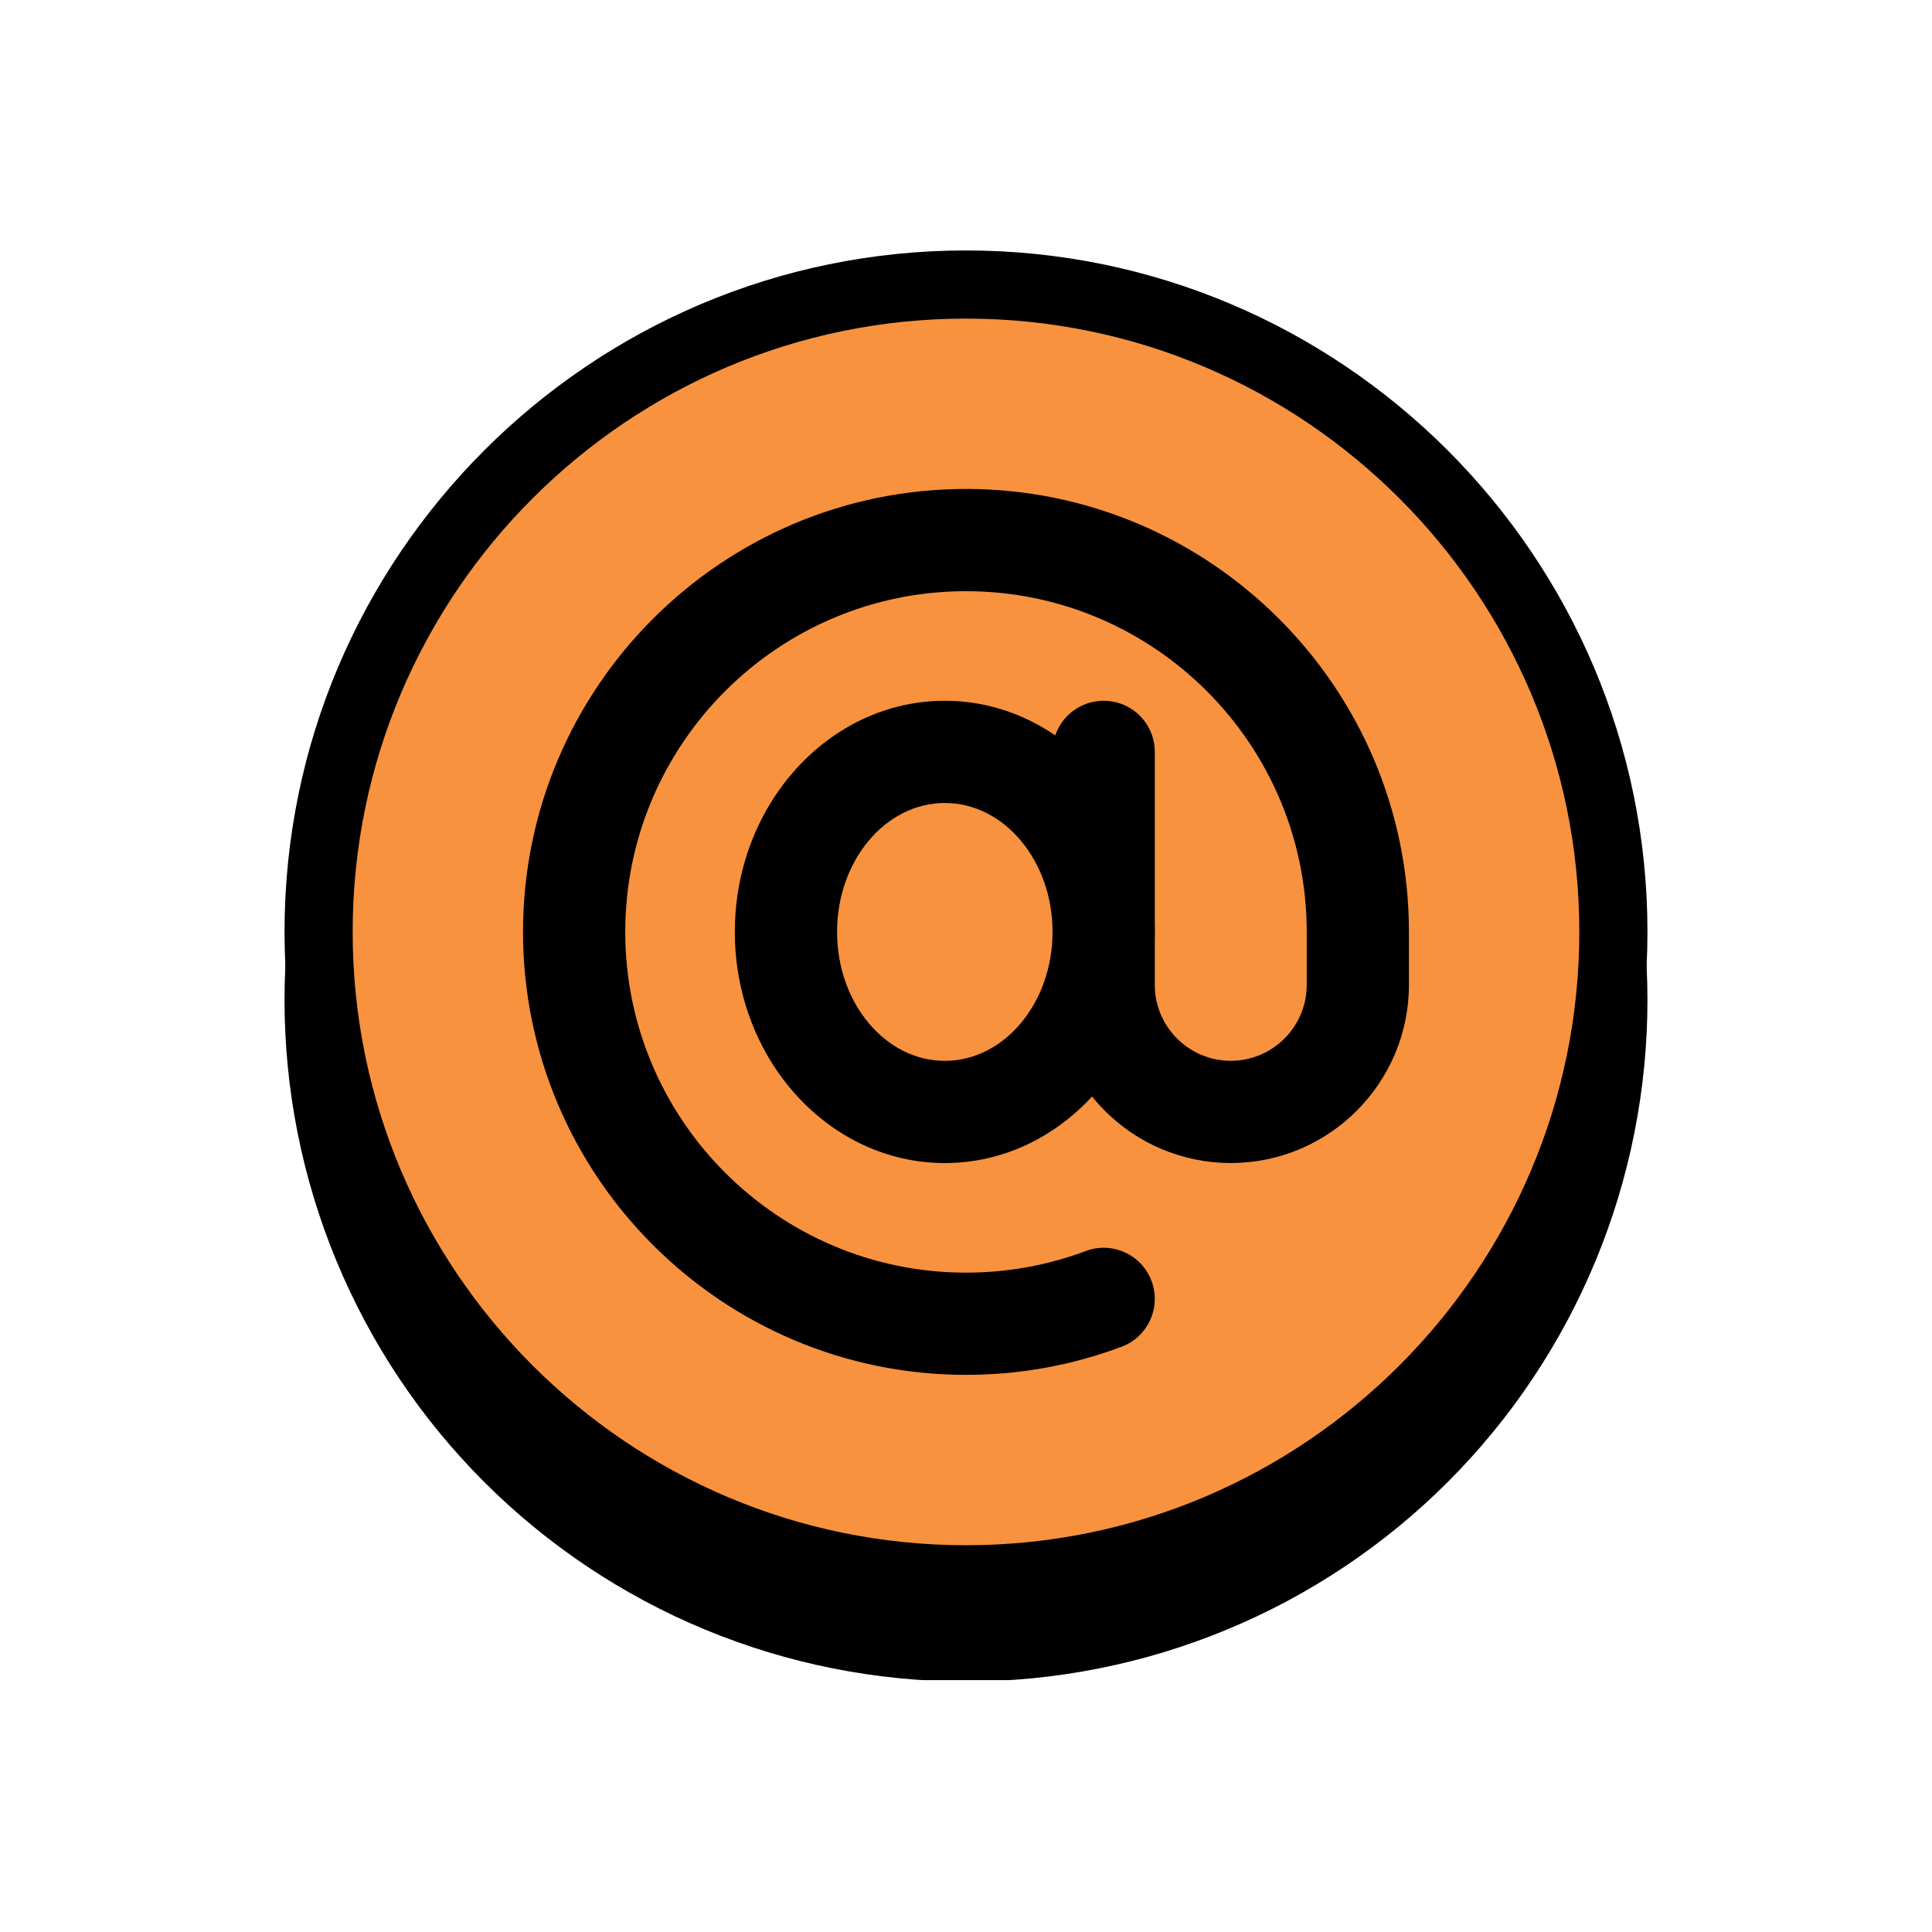
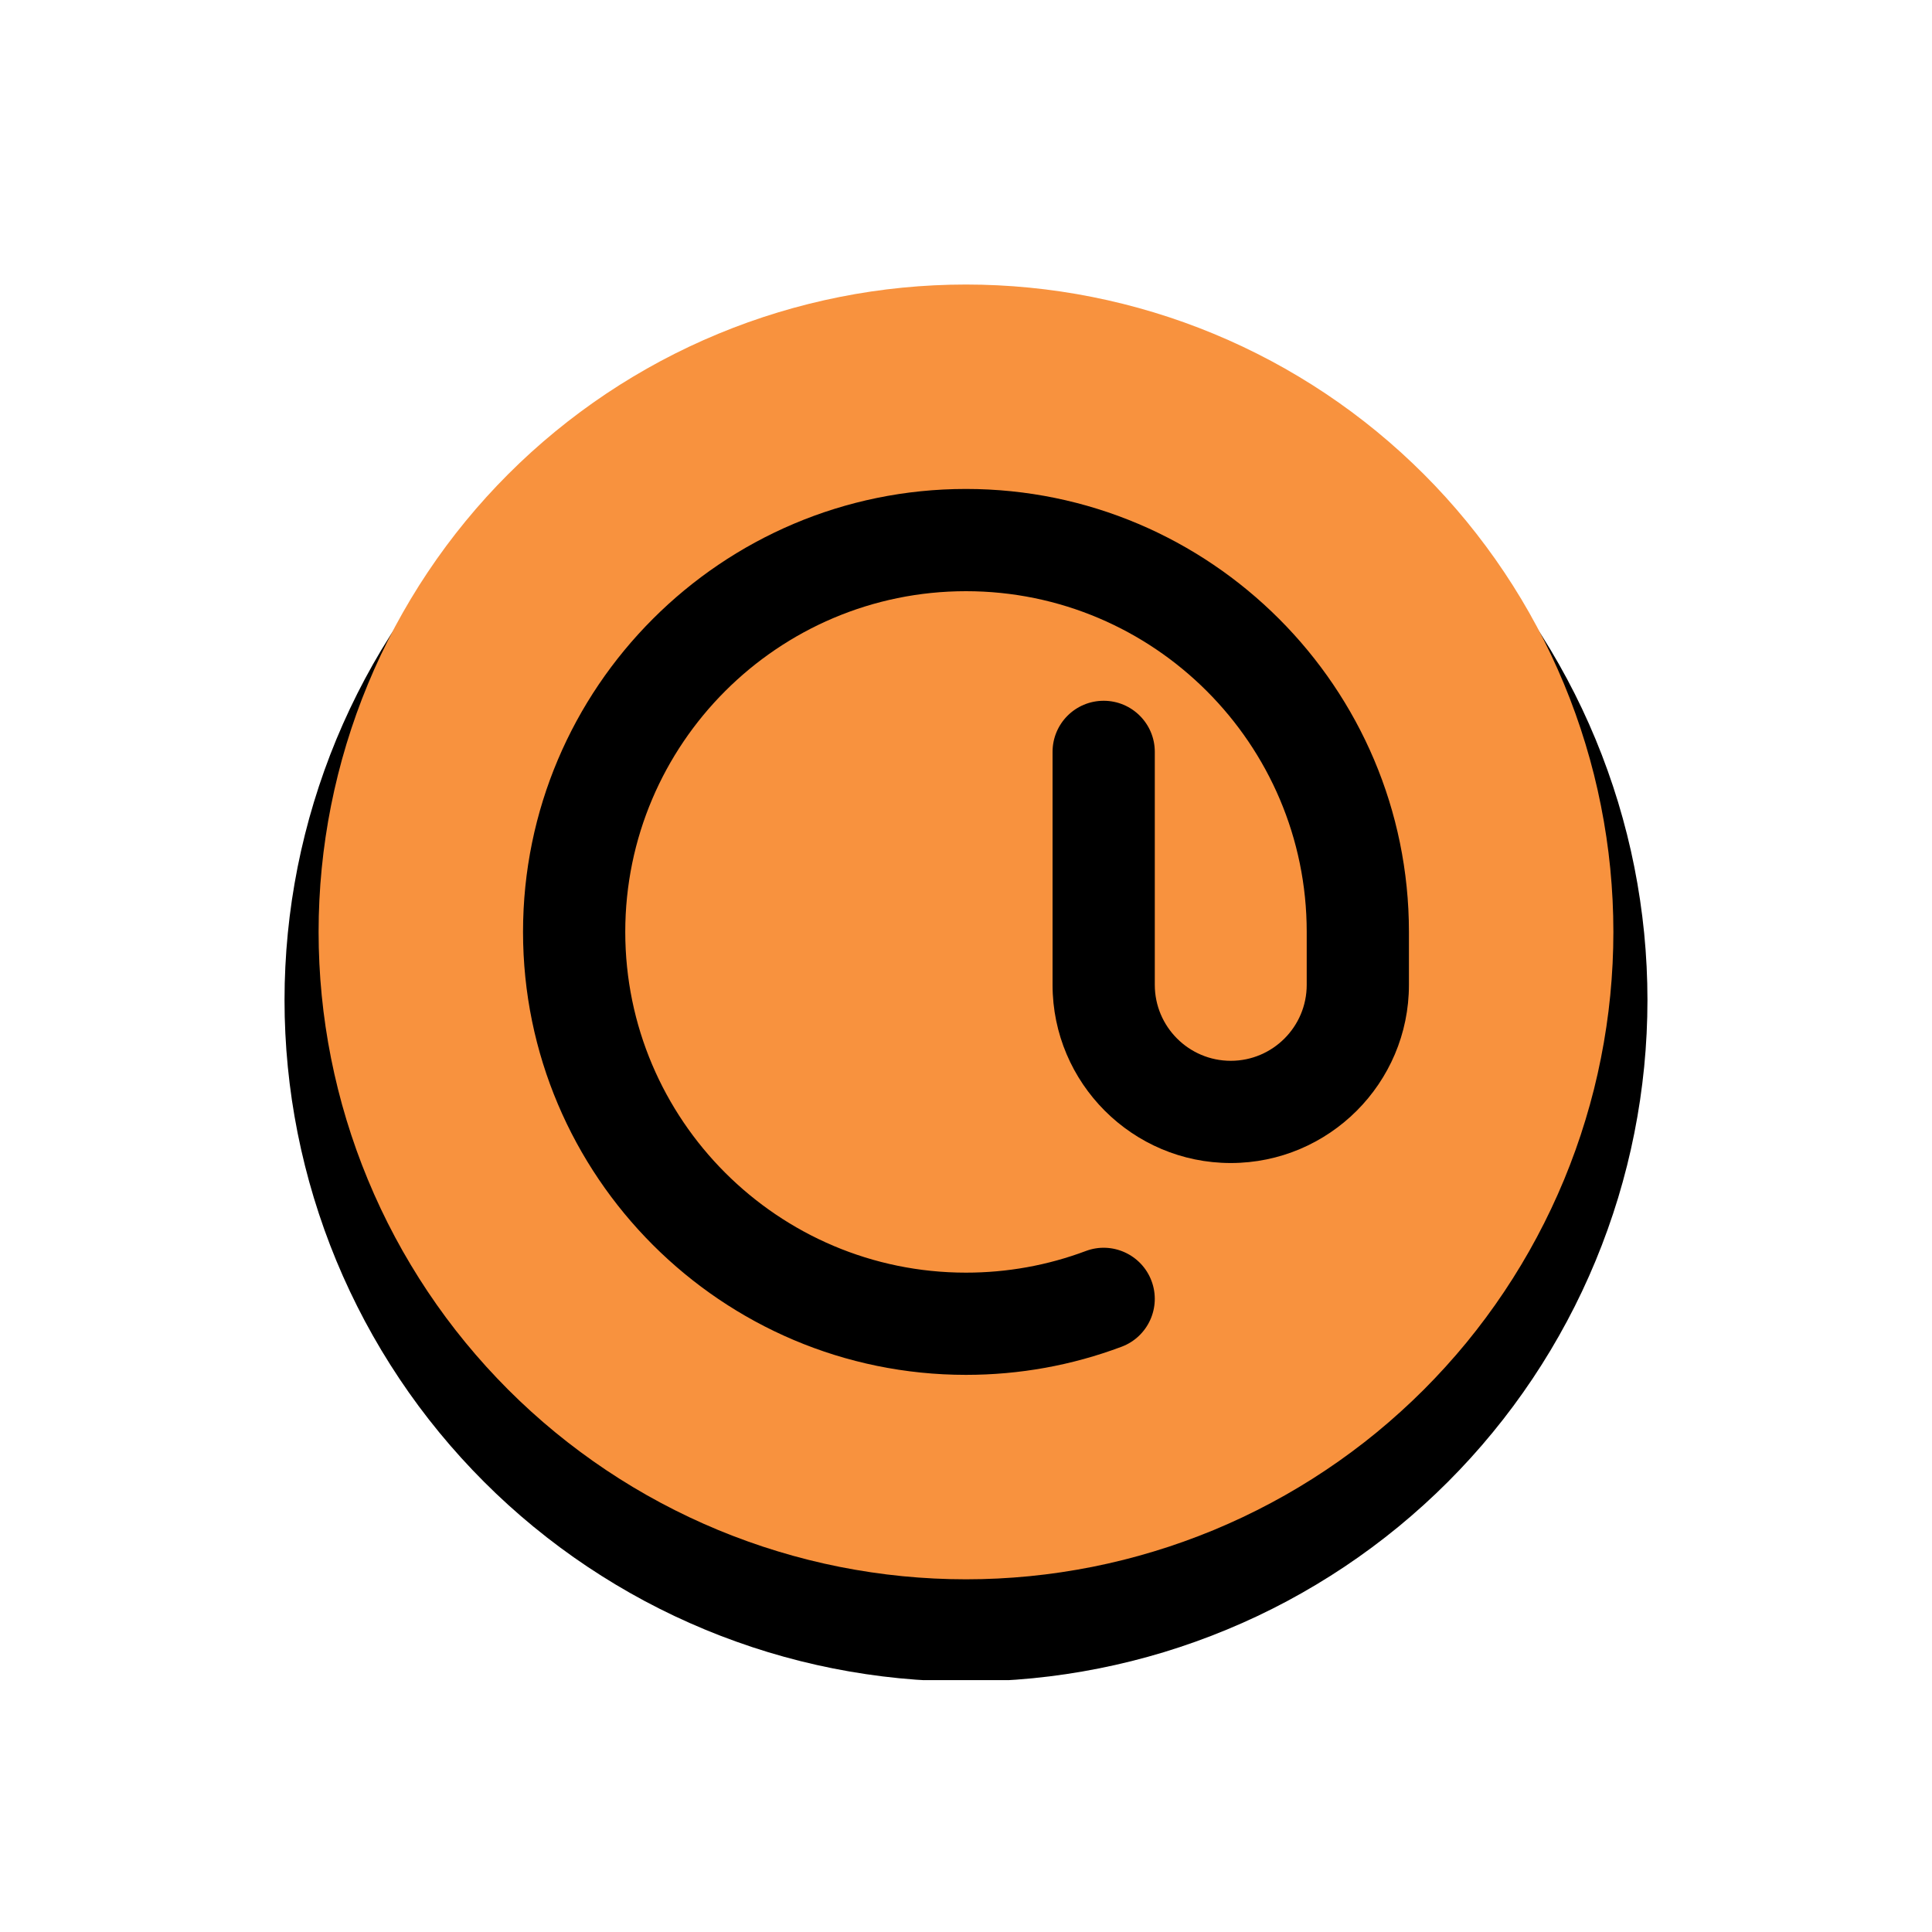
<svg xmlns="http://www.w3.org/2000/svg" width="500" zoomAndPan="magnify" viewBox="0 0 375 375" height="500" preserveAspectRatio="xMidYMid meet" version="1.0">
  <defs>
    <clipPath id="7815acd94f">
      <path d="M 55.211 61 L 319.961 61 L 319.961 326.113 L 55.211 326.113 Z M 55.211 61 " clip-rule="nonzero" />
    </clipPath>
    <clipPath id="931f630c3b">
-       <path d="M 55.211 48.613 L 319.961 48.613 L 319.961 314 L 55.211 314 Z M 55.211 48.613 " clip-rule="nonzero" />
-     </clipPath>
+       </clipPath>
  </defs>
  <g clip-path="url(#7815acd94f)">
    <path fill="#000000" d="M 319.77 194.109 C 319.77 196.277 319.715 198.438 319.609 200.602 C 319.504 202.762 319.344 204.922 319.133 207.074 C 318.918 209.23 318.652 211.379 318.336 213.52 C 318.02 215.66 317.648 217.793 317.227 219.914 C 316.805 222.039 316.332 224.152 315.805 226.25 C 315.277 228.352 314.699 230.438 314.074 232.508 C 313.445 234.578 312.766 236.633 312.035 238.672 C 311.309 240.711 310.527 242.73 309.699 244.73 C 308.871 246.73 307.996 248.707 307.07 250.664 C 306.145 252.621 305.172 254.555 304.148 256.465 C 303.129 258.371 302.062 260.254 300.949 262.113 C 299.836 263.969 298.68 265.797 297.477 267.598 C 296.273 269.398 295.027 271.168 293.738 272.906 C 292.449 274.645 291.117 276.352 289.742 278.023 C 288.371 279.695 286.957 281.336 285.504 282.938 C 284.051 284.543 282.559 286.109 281.027 287.641 C 279.496 289.172 277.93 290.664 276.324 292.117 C 274.723 293.57 273.082 294.984 271.41 296.359 C 269.734 297.73 268.031 299.062 266.289 300.352 C 264.551 301.641 262.781 302.887 260.984 304.09 C 259.184 305.293 257.355 306.449 255.496 307.562 C 253.641 308.676 251.758 309.742 249.848 310.766 C 247.941 311.785 246.008 312.758 244.051 313.684 C 242.094 314.609 240.113 315.484 238.113 316.312 C 236.113 317.141 234.098 317.922 232.059 318.648 C 230.02 319.379 227.965 320.059 225.895 320.688 C 223.82 321.316 221.734 321.891 219.637 322.418 C 217.535 322.945 215.426 323.418 213.301 323.84 C 211.18 324.262 209.047 324.633 206.906 324.949 C 204.766 325.27 202.617 325.531 200.461 325.746 C 198.309 325.957 196.148 326.117 193.988 326.223 C 191.824 326.328 189.66 326.383 187.496 326.383 C 185.332 326.383 183.168 326.328 181.008 326.223 C 178.844 326.117 176.688 325.957 174.531 325.746 C 172.379 325.531 170.23 325.27 168.09 324.949 C 165.949 324.633 163.816 324.262 161.691 323.84 C 159.57 323.418 157.457 322.945 155.359 322.418 C 153.258 321.891 151.172 321.316 149.102 320.688 C 147.027 320.059 144.973 319.379 142.938 318.648 C 140.898 317.922 138.879 317.141 136.879 316.312 C 134.879 315.484 132.902 314.609 130.945 313.684 C 128.988 312.758 127.055 311.785 125.145 310.766 C 123.234 309.742 121.352 308.676 119.496 307.562 C 117.641 306.449 115.812 305.293 114.012 304.09 C 112.211 302.887 110.441 301.641 108.703 300.352 C 106.965 299.062 105.258 297.73 103.586 296.359 C 101.91 294.984 100.273 293.57 98.668 292.117 C 97.066 290.664 95.496 289.172 93.969 287.641 C 92.438 286.109 90.945 284.543 89.492 282.938 C 88.035 281.336 86.625 279.695 85.25 278.023 C 83.875 276.352 82.547 274.645 81.254 272.906 C 79.965 271.168 78.719 269.398 77.516 267.598 C 76.316 265.797 75.156 263.969 74.043 262.113 C 72.93 260.254 71.863 258.371 70.844 256.465 C 69.824 254.555 68.852 252.621 67.926 250.664 C 67 248.707 66.121 246.73 65.293 244.73 C 64.465 242.73 63.688 240.711 62.957 238.672 C 62.23 236.633 61.551 234.578 60.922 232.508 C 60.293 230.438 59.715 228.352 59.191 226.25 C 58.664 224.152 58.191 222.039 57.766 219.914 C 57.344 217.793 56.977 215.66 56.656 213.52 C 56.34 211.379 56.074 209.23 55.863 207.074 C 55.652 204.922 55.492 202.762 55.387 200.602 C 55.277 198.438 55.227 196.277 55.227 194.109 C 55.227 191.945 55.277 189.781 55.387 187.621 C 55.492 185.457 55.652 183.301 55.863 181.145 C 56.074 178.992 56.34 176.844 56.656 174.703 C 56.977 172.562 57.344 170.43 57.766 168.305 C 58.191 166.184 58.664 164.07 59.191 161.973 C 59.715 159.871 60.293 157.785 60.922 155.715 C 61.551 153.645 62.23 151.59 62.957 149.551 C 63.688 147.512 64.465 145.492 65.293 143.492 C 66.121 141.492 67 139.516 67.926 137.559 C 68.852 135.602 69.824 133.668 70.844 131.758 C 71.863 129.852 72.93 127.969 74.043 126.109 C 75.156 124.254 76.316 122.426 77.516 120.625 C 78.719 118.824 79.965 117.055 81.254 115.316 C 82.547 113.578 83.875 111.871 85.25 110.199 C 86.625 108.527 88.035 106.887 89.492 105.281 C 90.945 103.68 92.438 102.113 93.969 100.582 C 95.496 99.051 97.066 97.559 98.668 96.105 C 100.273 94.652 101.91 93.238 103.586 91.863 C 105.258 90.492 106.965 89.16 108.703 87.871 C 110.441 86.582 112.211 85.336 114.012 84.133 C 115.812 82.93 117.641 81.77 119.496 80.66 C 121.352 79.547 123.234 78.48 125.145 77.457 C 127.055 76.438 128.988 75.465 130.945 74.539 C 132.902 73.613 134.879 72.738 136.879 71.91 C 138.879 71.078 140.898 70.301 142.938 69.57 C 144.973 68.844 147.027 68.164 149.102 67.535 C 151.172 66.906 153.258 66.328 155.359 65.805 C 157.457 65.277 159.57 64.805 161.691 64.383 C 163.816 63.961 165.949 63.59 168.09 63.273 C 170.23 62.953 172.379 62.688 174.531 62.477 C 176.688 62.266 178.844 62.105 181.008 62 C 183.168 61.895 185.332 61.84 187.496 61.84 C 189.66 61.84 191.824 61.895 193.988 62 C 196.148 62.105 198.309 62.266 200.461 62.477 C 202.617 62.688 204.766 62.953 206.906 63.273 C 209.047 63.59 211.18 63.961 213.301 64.383 C 215.426 64.805 217.535 65.277 219.637 65.805 C 221.734 66.328 223.82 66.906 225.895 67.535 C 227.965 68.164 230.02 68.844 232.059 69.57 C 234.098 70.301 236.113 71.078 238.113 71.91 C 240.113 72.738 242.094 73.613 244.051 74.539 C 246.008 75.465 247.941 76.438 249.848 77.457 C 251.758 78.48 253.641 79.547 255.496 80.66 C 257.355 81.77 259.184 82.93 260.984 84.133 C 262.781 85.336 264.551 86.582 266.289 87.871 C 268.031 89.16 269.734 90.492 271.41 91.863 C 273.082 93.238 274.723 94.652 276.324 96.105 C 277.93 97.559 279.496 99.051 281.027 100.582 C 282.559 102.113 284.051 103.68 285.504 105.281 C 286.957 106.887 288.371 108.527 289.742 110.199 C 291.117 111.871 292.449 113.578 293.738 115.316 C 295.027 117.055 296.273 118.824 297.477 120.625 C 298.68 122.426 299.836 124.254 300.949 126.109 C 302.062 127.969 303.129 129.852 304.148 131.758 C 305.172 133.668 306.145 135.602 307.07 137.559 C 307.996 139.516 308.871 141.492 309.699 143.492 C 310.527 145.492 311.309 147.512 312.035 149.551 C 312.766 151.59 313.445 153.645 314.074 155.715 C 314.699 157.785 315.277 159.871 315.805 161.973 C 316.332 164.07 316.805 166.184 317.227 168.305 C 317.648 170.43 318.02 172.562 318.336 174.703 C 318.652 176.844 318.918 178.992 319.133 181.145 C 319.344 183.301 319.504 185.457 319.609 187.621 C 319.715 189.781 319.77 191.945 319.77 194.109 Z M 319.77 194.109 " fill-opacity="1" fill-rule="nonzero" />
  </g>
  <path fill="#f8923e" d="M 313.156 180.883 C 313.156 182.941 313.105 184.996 313.004 187.051 C 312.902 189.105 312.75 191.152 312.551 193.199 C 312.348 195.246 312.098 197.289 311.793 199.32 C 311.492 201.355 311.141 203.383 310.738 205.398 C 310.34 207.414 309.887 209.422 309.391 211.418 C 308.891 213.41 308.34 215.391 307.742 217.359 C 307.148 219.328 306.504 221.281 305.809 223.215 C 305.117 225.152 304.375 227.07 303.59 228.973 C 302.801 230.871 301.969 232.75 301.09 234.609 C 300.211 236.469 299.285 238.305 298.316 240.117 C 297.348 241.934 296.336 243.723 295.277 245.484 C 294.219 247.25 293.121 248.984 291.977 250.695 C 290.836 252.406 289.652 254.086 288.426 255.738 C 287.199 257.391 285.938 259.012 284.633 260.602 C 283.328 262.191 281.984 263.746 280.602 265.27 C 279.223 266.793 277.805 268.281 276.352 269.738 C 274.895 271.191 273.406 272.609 271.883 273.988 C 270.359 275.371 268.805 276.715 267.215 278.02 C 265.625 279.324 264.004 280.59 262.352 281.812 C 260.699 283.039 259.02 284.223 257.309 285.363 C 255.598 286.508 253.863 287.605 252.098 288.664 C 250.336 289.723 248.547 290.734 246.73 291.703 C 244.918 292.672 243.082 293.598 241.223 294.477 C 239.363 295.355 237.484 296.191 235.586 296.977 C 233.684 297.762 231.766 298.504 229.828 299.195 C 227.895 299.891 225.941 300.535 223.973 301.129 C 222.004 301.727 220.023 302.277 218.031 302.777 C 216.035 303.277 214.027 303.727 212.012 304.129 C 209.996 304.527 207.969 304.879 205.934 305.18 C 203.902 305.484 201.859 305.734 199.812 305.938 C 197.766 306.137 195.715 306.289 193.664 306.391 C 191.609 306.492 189.555 306.543 187.496 306.543 C 185.441 306.543 183.387 306.492 181.332 306.391 C 179.277 306.289 177.227 306.137 175.18 305.938 C 173.133 305.734 171.094 305.484 169.059 305.18 C 167.023 304.879 165 304.527 162.984 304.129 C 160.965 303.727 158.961 303.277 156.965 302.777 C 154.969 302.277 152.988 301.727 151.02 301.129 C 149.051 300.535 147.102 299.891 145.164 299.195 C 143.227 298.504 141.309 297.762 139.41 296.977 C 137.512 296.191 135.629 295.355 133.77 294.477 C 131.914 293.598 130.074 292.672 128.262 291.703 C 126.449 290.734 124.66 289.723 122.895 288.664 C 121.133 287.605 119.395 286.508 117.684 285.363 C 115.977 284.223 114.293 283.039 112.645 281.812 C 110.992 280.59 109.371 279.324 107.781 278.02 C 106.191 276.715 104.633 275.371 103.109 273.988 C 101.586 272.609 100.098 271.191 98.645 269.738 C 97.191 268.281 95.773 266.793 94.391 265.27 C 93.012 263.746 91.668 262.191 90.363 260.602 C 89.059 259.012 87.793 257.391 86.566 255.738 C 85.344 254.086 84.16 252.406 83.016 250.695 C 81.875 248.984 80.773 247.25 79.719 245.484 C 78.66 243.723 77.645 241.934 76.676 240.117 C 75.707 238.305 74.781 236.469 73.902 234.609 C 73.023 232.75 72.191 230.871 71.406 228.973 C 70.617 227.07 69.879 225.152 69.184 223.215 C 68.492 221.281 67.848 219.328 67.25 217.359 C 66.652 215.391 66.105 213.41 65.605 211.418 C 65.105 209.422 64.656 207.414 64.254 205.398 C 63.852 203.383 63.5 201.355 63.199 199.32 C 62.898 197.289 62.645 195.246 62.445 193.199 C 62.242 191.152 62.09 189.105 61.992 187.051 C 61.891 184.996 61.84 182.941 61.84 180.883 C 61.84 178.828 61.891 176.773 61.992 174.719 C 62.09 172.664 62.242 170.613 62.445 168.566 C 62.645 166.52 62.898 164.48 63.199 162.445 C 63.5 160.41 63.852 158.387 64.254 156.371 C 64.656 154.352 65.105 152.348 65.605 150.352 C 66.105 148.355 66.652 146.375 67.25 144.406 C 67.848 142.441 68.492 140.488 69.184 138.551 C 69.879 136.613 70.617 134.695 71.406 132.797 C 72.191 130.898 73.023 129.016 73.902 127.16 C 74.781 125.301 75.707 123.465 76.676 121.648 C 77.645 119.836 78.66 118.047 79.719 116.281 C 80.773 114.52 81.875 112.781 83.016 111.074 C 84.16 109.363 85.344 107.68 86.566 106.031 C 87.793 104.379 89.059 102.758 90.363 101.168 C 91.668 99.578 93.012 98.02 94.391 96.496 C 95.773 94.973 97.191 93.484 98.645 92.031 C 100.098 90.578 101.586 89.16 103.109 87.777 C 104.633 86.398 106.191 85.055 107.781 83.75 C 109.371 82.445 110.992 81.18 112.645 79.953 C 114.293 78.73 115.977 77.547 117.684 76.402 C 119.395 75.262 121.133 74.16 122.895 73.105 C 124.66 72.047 126.449 71.035 128.262 70.062 C 130.074 69.094 131.914 68.172 133.77 67.289 C 135.629 66.41 137.512 65.578 139.41 64.793 C 141.309 64.004 143.227 63.266 145.164 62.57 C 147.102 61.879 149.051 61.234 151.02 60.637 C 152.988 60.039 154.969 59.492 156.965 58.992 C 158.961 58.492 160.965 58.043 162.984 57.641 C 165 57.238 167.023 56.887 169.059 56.586 C 171.094 56.285 173.133 56.031 175.18 55.832 C 177.227 55.629 179.277 55.48 181.332 55.379 C 183.387 55.277 185.441 55.227 187.496 55.227 C 189.555 55.227 191.609 55.277 193.664 55.379 C 195.715 55.48 197.766 55.629 199.812 55.832 C 201.859 56.031 203.902 56.285 205.934 56.586 C 207.969 56.887 209.996 57.238 212.012 57.641 C 214.027 58.043 216.035 58.492 218.031 58.992 C 220.023 59.492 222.004 60.039 223.973 60.637 C 225.941 61.234 227.895 61.879 229.828 62.57 C 231.766 63.266 233.684 64.004 235.586 64.793 C 237.484 65.578 239.363 66.41 241.223 67.289 C 243.082 68.172 244.918 69.094 246.73 70.062 C 248.547 71.035 250.336 72.047 252.098 73.105 C 253.863 74.16 255.598 75.262 257.309 76.402 C 259.02 77.547 260.699 78.73 262.352 79.953 C 264.004 81.18 265.625 82.445 267.215 83.75 C 268.805 85.055 270.359 86.398 271.883 87.777 C 273.406 89.16 274.895 90.578 276.352 92.031 C 277.805 93.484 279.223 94.973 280.602 96.496 C 281.984 98.02 283.328 99.578 284.633 101.168 C 285.938 102.758 287.199 104.379 288.426 106.031 C 289.652 107.68 290.836 109.363 291.977 111.074 C 293.121 112.781 294.219 114.52 295.277 116.281 C 296.336 118.047 297.348 119.836 298.316 121.648 C 299.285 123.465 300.211 125.301 301.09 127.16 C 301.969 129.016 302.801 130.898 303.59 132.797 C 304.375 134.695 305.117 136.613 305.809 138.551 C 306.504 140.488 307.148 142.441 307.742 144.406 C 308.34 146.375 308.891 148.355 309.391 150.352 C 309.887 152.348 310.34 154.352 310.738 156.371 C 311.141 158.387 311.492 160.41 311.793 162.445 C 312.098 164.48 312.348 166.52 312.551 168.566 C 312.75 170.613 312.902 172.664 313.004 174.719 C 313.105 176.773 313.156 178.828 313.156 180.883 Z M 313.156 180.883 " fill-opacity="1" fill-rule="nonzero" />
  <g clip-path="url(#931f630c3b)">
-     <path fill="#000000" d="M 187.496 313.156 C 114.562 313.156 55.227 253.816 55.227 180.883 C 55.227 107.949 114.562 48.613 187.496 48.613 C 260.43 48.613 319.77 107.949 319.77 180.883 C 319.77 253.816 260.43 313.156 187.496 313.156 Z M 187.496 61.84 C 121.859 61.84 68.453 115.246 68.453 180.883 C 68.453 246.523 121.859 299.93 187.496 299.93 C 253.137 299.93 306.543 246.523 306.543 180.883 C 306.543 115.246 253.137 61.84 187.496 61.84 Z M 187.496 61.84 " fill-opacity="1" fill-rule="nonzero" />
+     <path fill="#000000" d="M 187.496 313.156 C 114.562 313.156 55.227 253.816 55.227 180.883 C 55.227 107.949 114.562 48.613 187.496 48.613 C 260.43 48.613 319.77 107.949 319.77 180.883 Z M 187.496 61.84 C 121.859 61.84 68.453 115.246 68.453 180.883 C 68.453 246.523 121.859 299.93 187.496 299.93 C 253.137 299.93 306.543 246.523 306.543 180.883 C 306.543 115.246 253.137 61.84 187.496 61.84 Z M 187.496 61.84 " fill-opacity="1" fill-rule="nonzero" />
  </g>
-   <path fill="#000000" d="M 183.383 225.75 C 160.91 225.75 142.629 205.625 142.629 180.883 C 142.629 156.145 160.91 136.02 183.383 136.02 C 205.855 136.02 224.137 156.145 224.137 180.883 C 224.137 205.625 205.855 225.75 183.383 225.75 Z M 183.383 155.859 C 171.848 155.859 162.473 167.082 162.473 180.883 C 162.473 194.688 171.848 205.91 183.383 205.91 C 194.918 205.91 204.297 194.688 204.297 180.883 C 204.297 167.082 194.918 155.859 183.383 155.859 Z M 183.383 155.859 " fill-opacity="1" fill-rule="nonzero" />
  <path fill="#000000" d="M 187.496 266.859 C 140.09 266.859 101.52 228.289 101.52 180.883 C 101.52 133.477 140.09 94.906 187.496 94.906 C 234.902 94.906 273.473 133.477 273.473 180.883 L 273.473 191.16 C 273.473 210.234 257.957 225.742 238.891 225.742 C 219.824 225.742 204.301 210.227 204.301 191.16 L 204.301 145.938 C 204.301 140.457 208.738 136.02 214.223 136.02 C 219.703 136.02 224.145 140.457 224.145 145.938 L 224.145 191.16 C 224.145 199.289 230.758 205.902 238.891 205.902 C 247.027 205.902 253.633 199.289 253.633 191.16 L 253.633 180.883 C 253.633 144.418 223.965 114.75 187.496 114.75 C 151.031 114.75 121.363 144.418 121.363 180.883 C 121.363 217.352 151.031 247.02 187.496 247.02 C 195.5 247.02 203.316 245.609 210.738 242.828 C 215.844 240.895 221.582 243.496 223.508 248.625 C 225.434 253.754 222.832 259.473 217.707 261.398 C 208.051 265.023 197.887 266.859 187.496 266.859 Z M 187.496 266.859 " fill-opacity="1" fill-rule="nonzero" />
</svg>